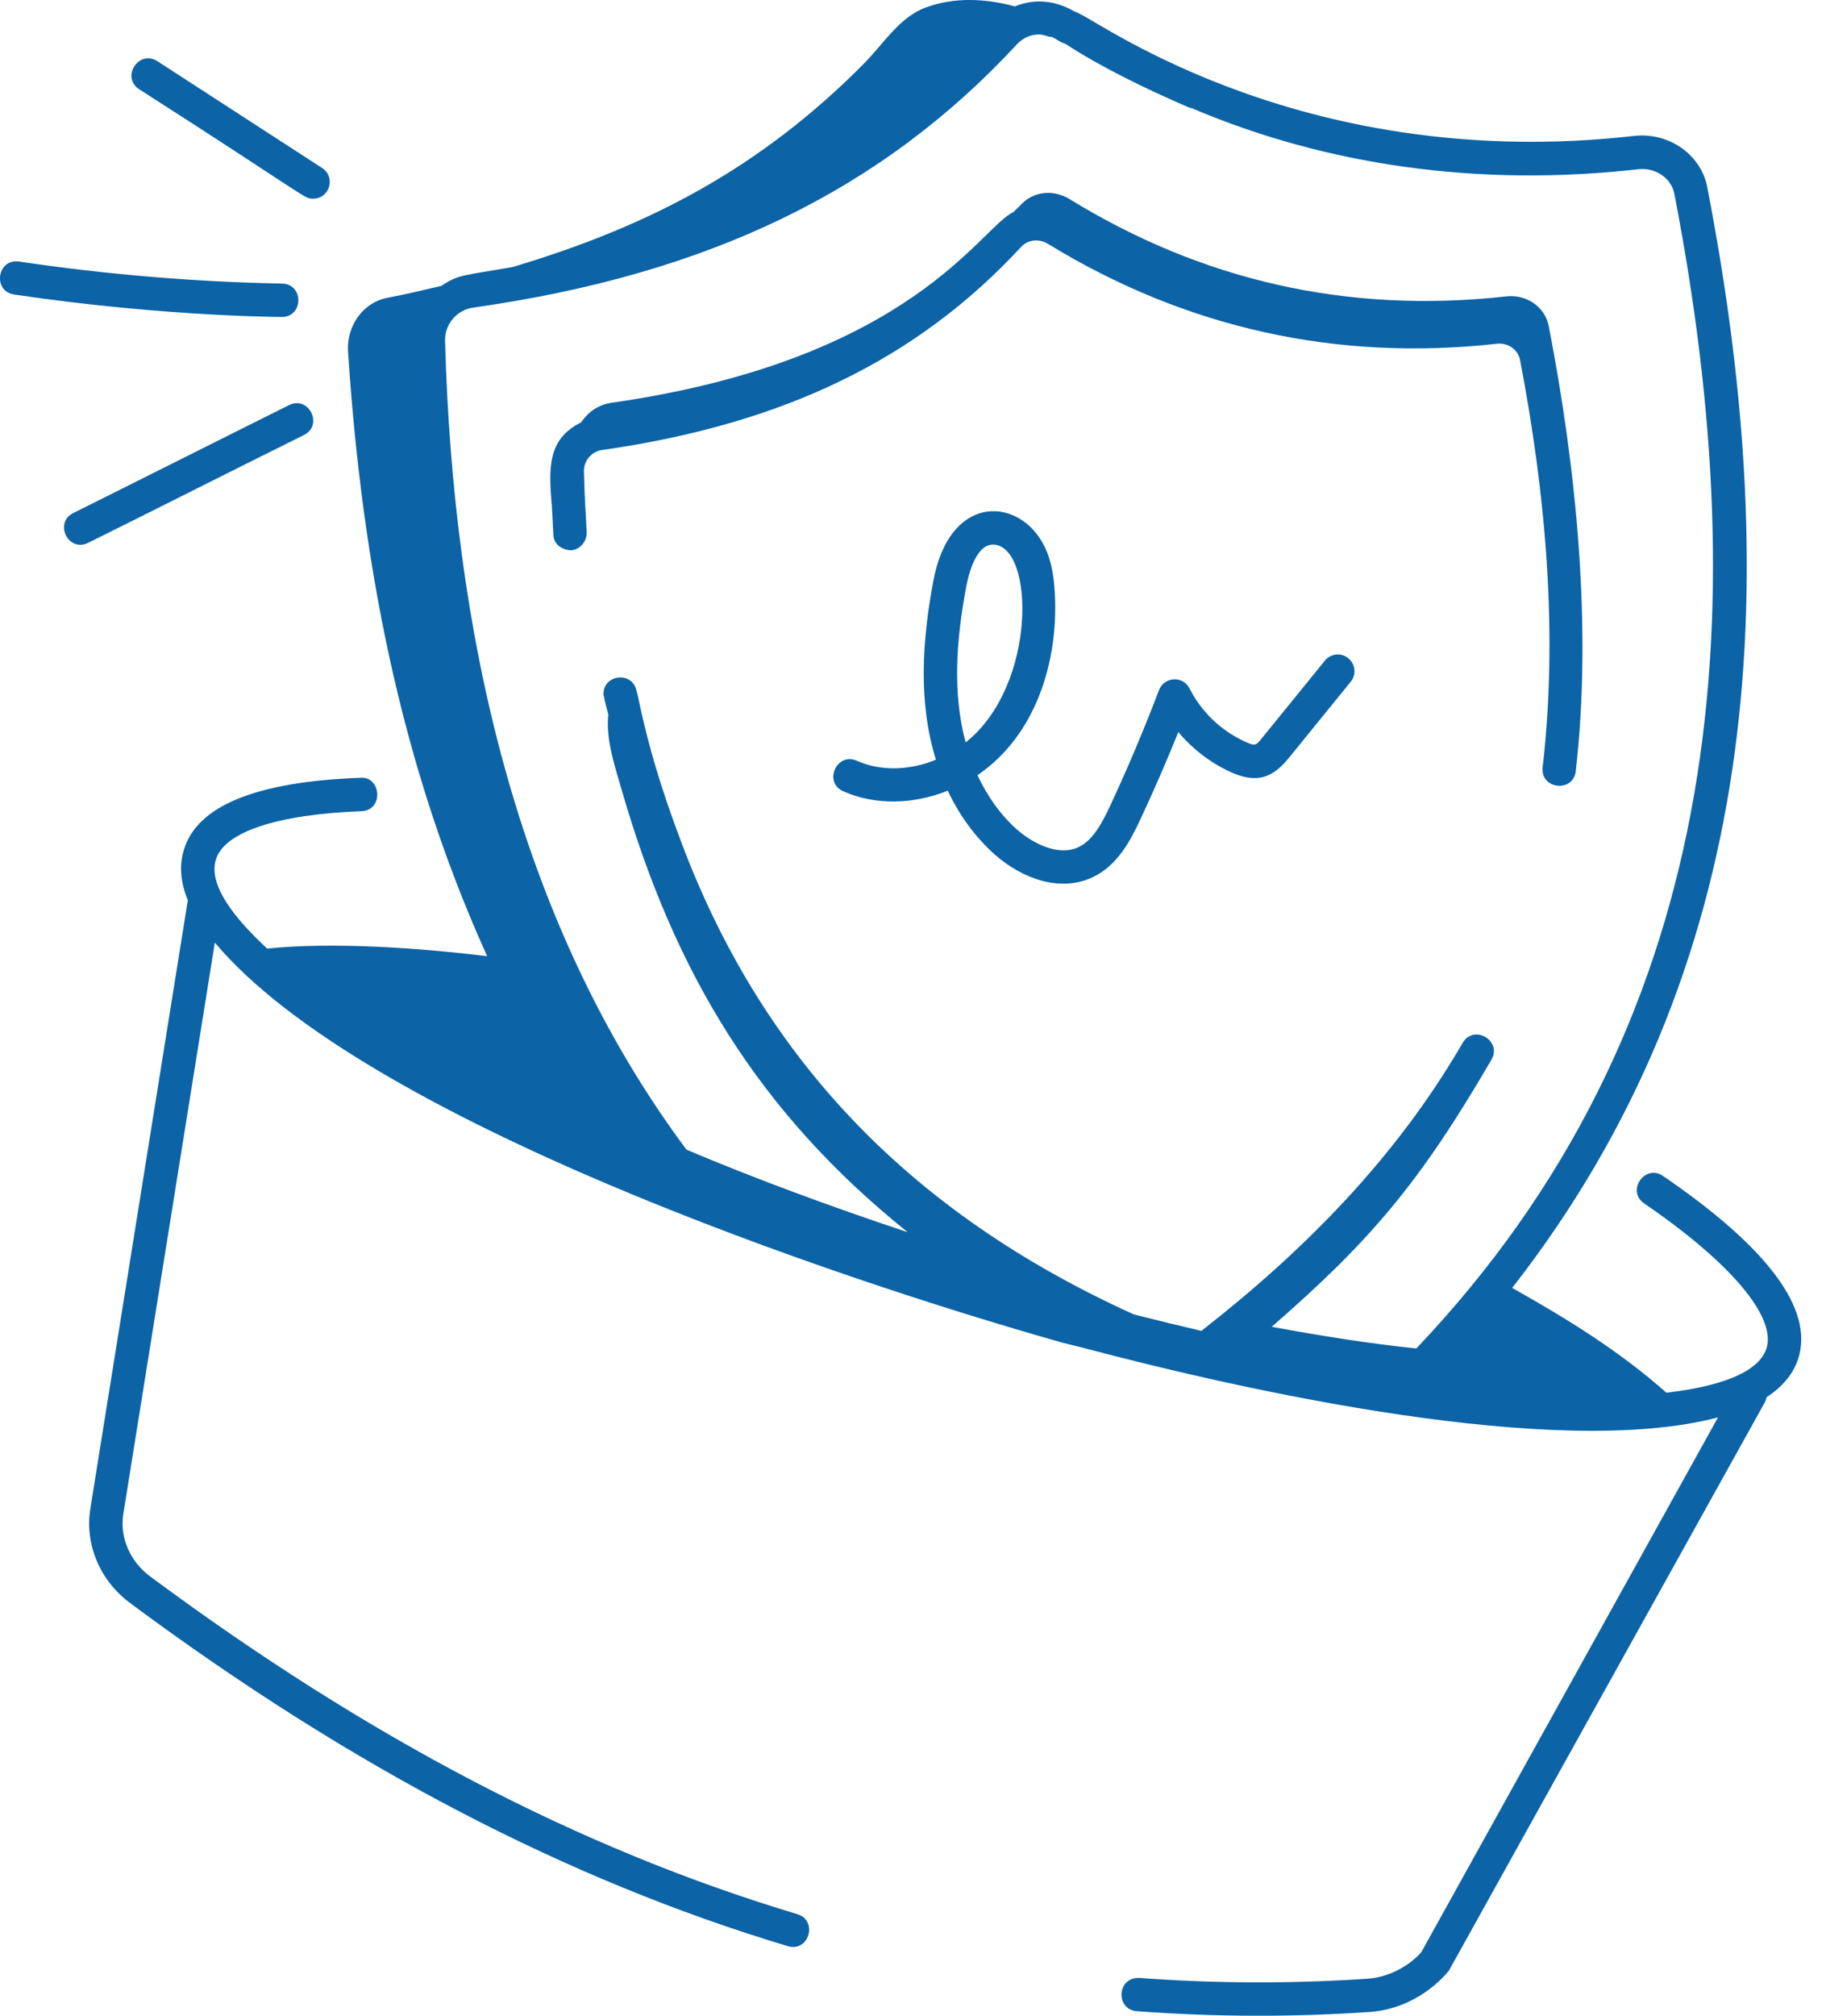
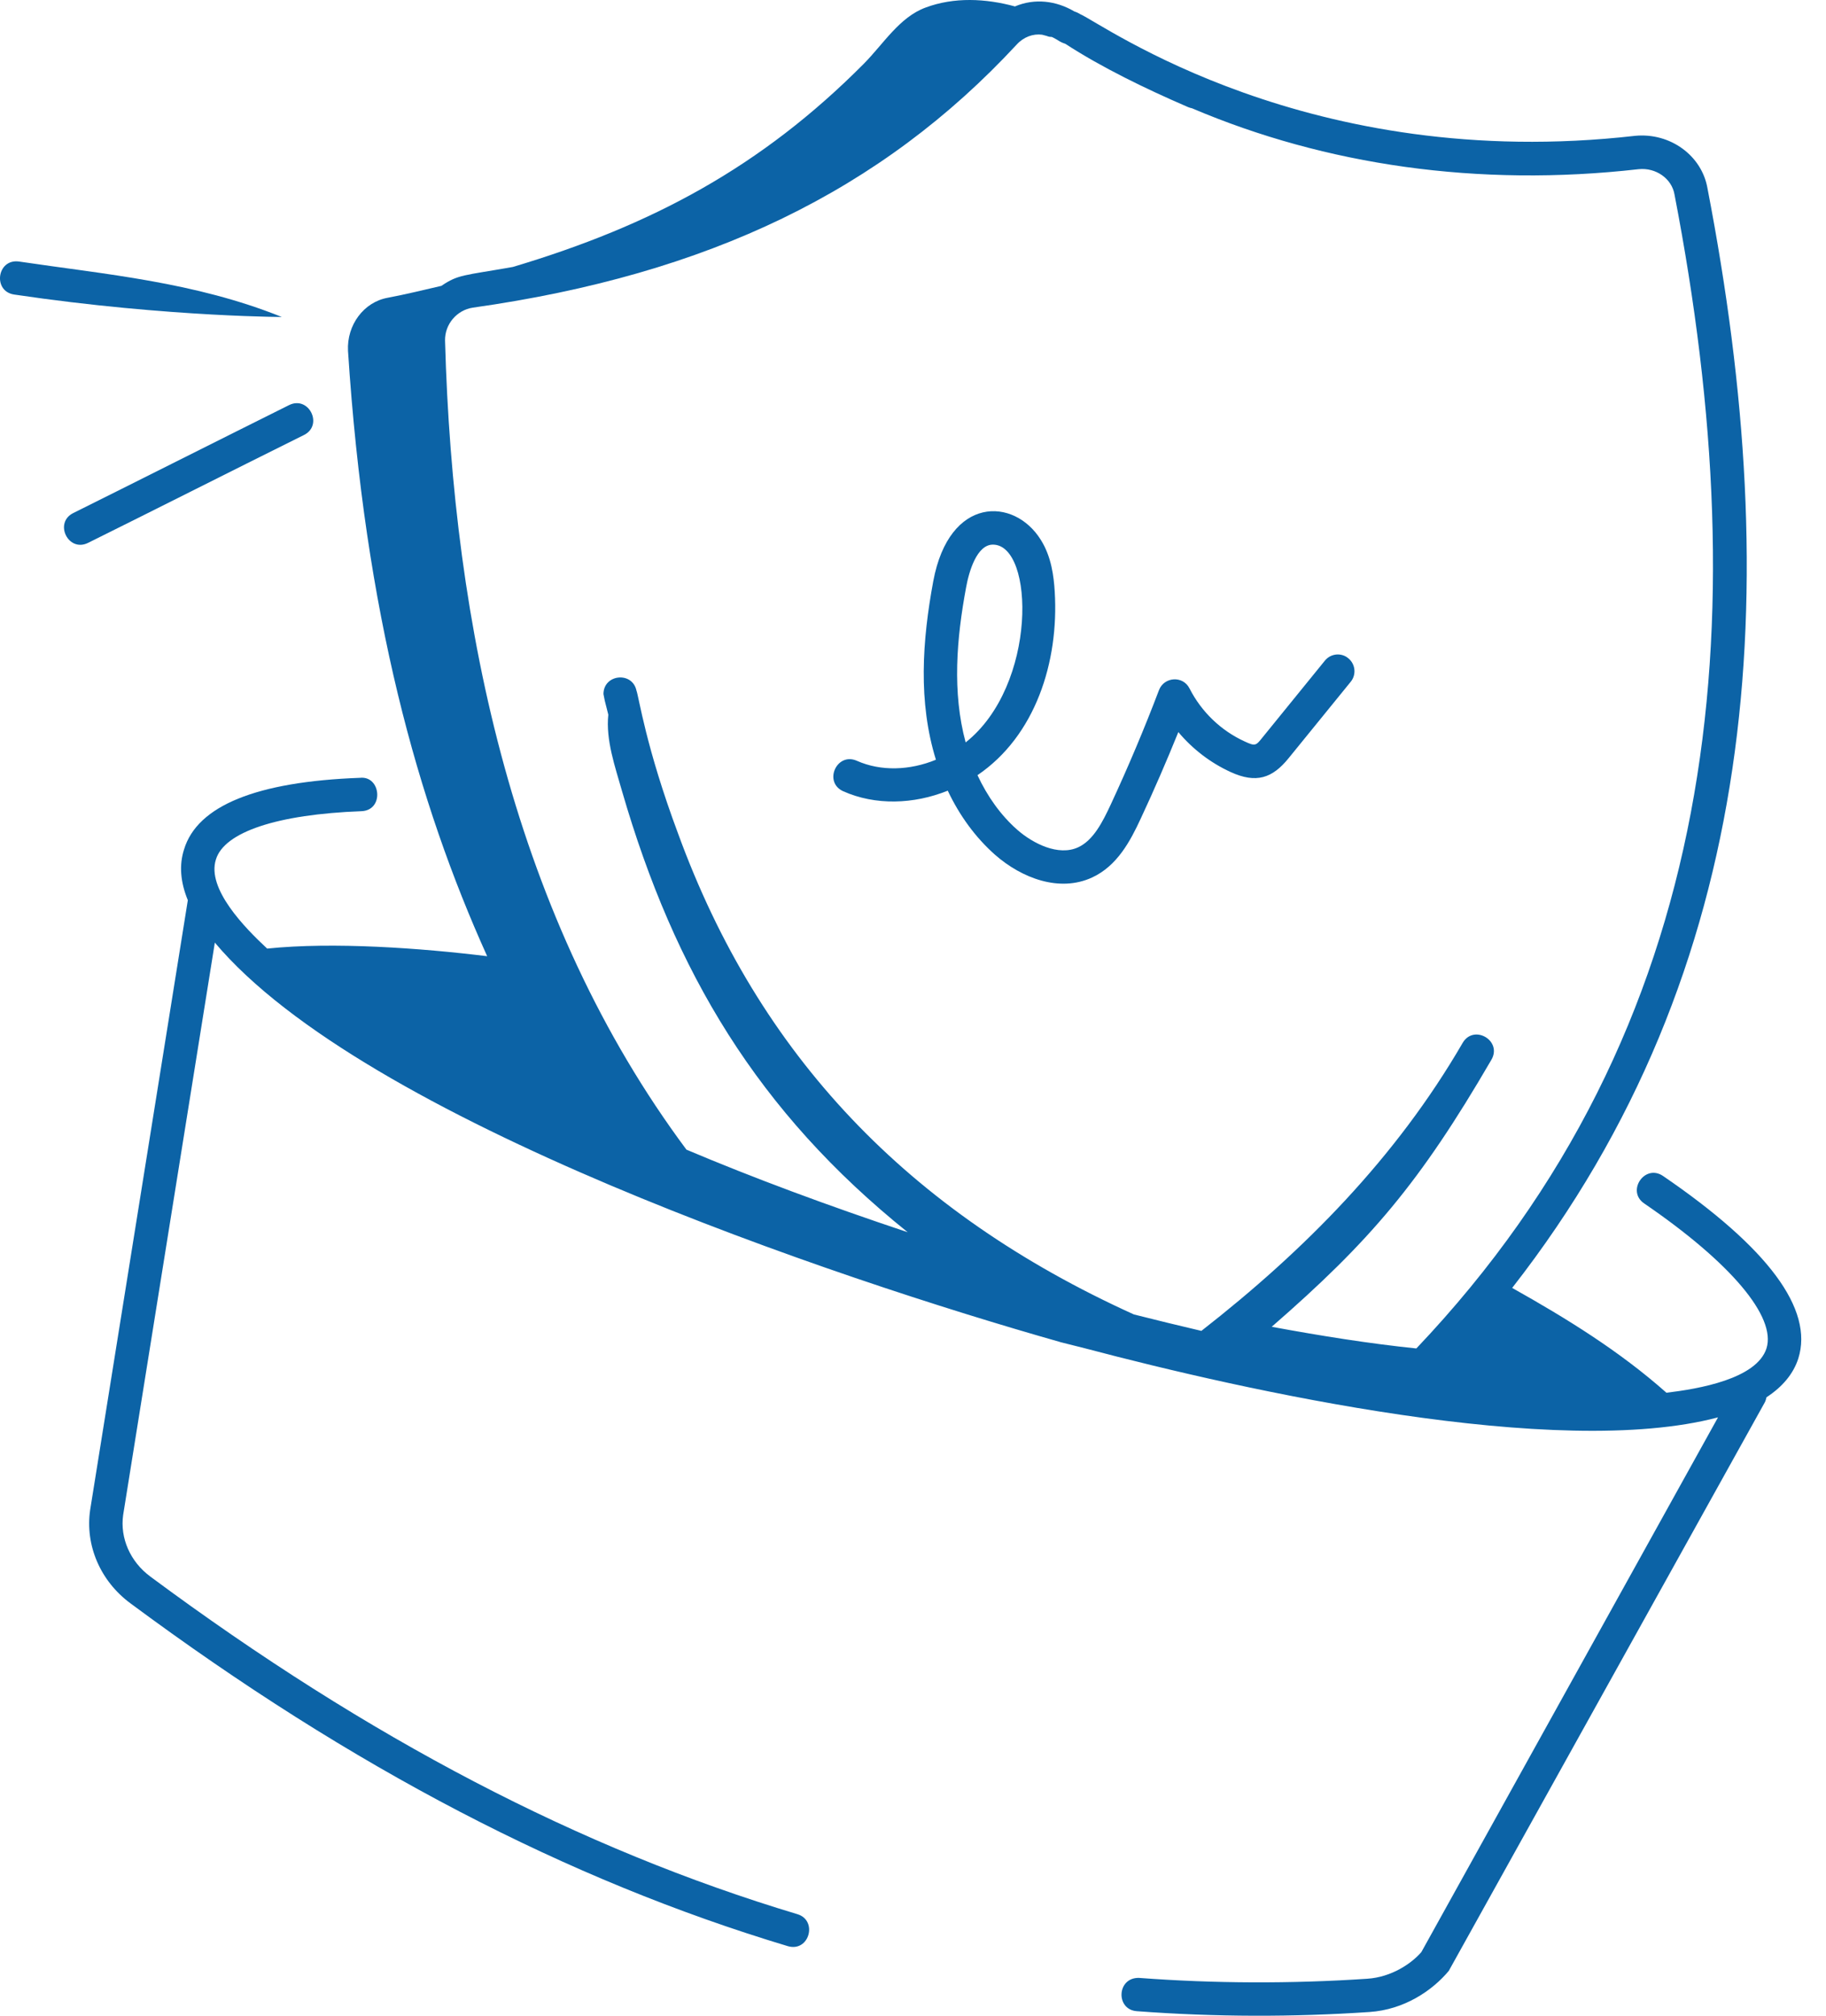
<svg xmlns="http://www.w3.org/2000/svg" width="29" height="32" viewBox="0 0 29 32" fill="none">
  <path d="M21.715 31.413C20.503 31.494 19.283 31.489 18.095 31.4C17.736 31.384 17.713 31.904 18.055 31.928C19.306 32.022 20.551 32.022 21.75 31.941C22.301 31.904 22.746 31.603 23.009 31.288L28.028 22.263C28.042 22.236 28.048 22.209 28.055 22.182C28.309 22.016 28.481 21.811 28.56 21.567C28.806 20.786 28.084 19.811 26.412 18.669C26.122 18.471 25.824 18.91 26.114 19.106C27.487 20.045 28.212 20.904 28.055 21.405C27.899 21.892 26.975 22.049 26.466 22.11C25.718 21.447 24.88 20.931 24.016 20.446C27.974 15.38 28.349 9.362 27.118 2.991C27.029 2.471 26.528 2.104 25.971 2.156C20.777 2.749 17.511 0.379 17.158 0.226C17.127 0.207 17.094 0.191 17.065 0.183C16.775 0.011 16.433 -0.031 16.119 0.102C15.653 -0.025 15.153 -0.049 14.7 0.12C14.286 0.272 14.033 0.694 13.72 1.011C12.086 2.655 10.346 3.581 8.145 4.238C7.356 4.377 7.279 4.356 7.01 4.538C6.726 4.604 6.444 4.673 6.158 4.727C5.777 4.795 5.506 5.161 5.527 5.569C5.796 9.732 6.631 12.732 7.737 15.18C6.687 15.051 5.295 14.95 4.243 15.059C3.889 14.73 3.28 14.109 3.429 13.645C3.561 13.208 4.404 12.928 5.738 12.878C6.105 12.866 6.051 12.313 5.719 12.348C4.075 12.408 3.133 12.791 2.923 13.485C2.843 13.734 2.865 14.003 2.983 14.291L1.432 23.969C1.349 24.533 1.594 25.1 2.07 25.452C5.593 28.064 9.008 29.843 12.51 30.895C12.852 30.997 12.993 30.487 12.664 30.388C9.219 29.354 5.858 27.602 2.387 25.028C2.068 24.792 1.904 24.417 1.956 24.05L3.412 14.964C5.775 17.775 13.301 20.303 16.834 21.304C16.874 21.316 16.685 21.267 17.232 21.405C19.788 22.081 24.719 23.18 27.285 22.501L22.574 30.989C22.42 31.169 22.101 31.388 21.714 31.413L21.715 31.413ZM18.931 1.719C21.05 2.62 23.471 2.976 26.023 2.686C26.298 2.657 26.551 2.835 26.594 3.088C27.914 9.927 27.332 16.314 22.494 21.407C21.756 21.331 20.982 21.208 20.197 21.063C21.76 19.703 22.549 18.779 23.686 16.824C23.863 16.519 23.405 16.254 23.229 16.557C22.172 18.379 20.716 19.852 19.08 21.128C18.732 21.047 18.378 20.96 18.008 20.867C14.418 19.241 12.051 16.745 10.769 13.233C10.255 11.857 10.146 11.058 10.108 10.963C10.042 10.654 9.584 10.702 9.584 11.019L9.605 11.124C9.622 11.199 9.644 11.271 9.661 11.346C9.618 11.748 9.771 12.179 9.879 12.56C10.713 15.432 12.035 17.651 14.416 19.562C13.151 19.14 11.966 18.701 10.902 18.251C8.18 14.596 7.194 9.979 7.068 5.406C7.064 5.147 7.254 4.923 7.509 4.884C11.252 4.356 13.996 3.028 16.148 0.706C16.258 0.586 16.409 0.532 16.55 0.551C16.55 0.551 16.62 0.57 16.622 0.57C16.653 0.582 16.668 0.586 16.701 0.586C16.713 0.588 16.759 0.615 16.79 0.632C16.829 0.659 16.875 0.682 16.92 0.696C17.496 1.071 18.209 1.415 18.836 1.686C18.888 1.711 18.927 1.719 18.931 1.719Z" fill="#0C63A6" />
-   <path d="M16.218 3.245C16.179 3.289 16.135 3.324 16.096 3.366C15.568 3.608 14.482 5.712 9.713 6.394C9.491 6.427 9.338 6.547 9.228 6.706C8.681 6.978 8.716 7.45 8.766 8.061L8.789 8.496C8.795 8.643 8.928 8.73 9.066 8.736C9.214 8.728 9.325 8.591 9.317 8.446C9.284 7.812 9.286 7.905 9.274 7.485C9.269 7.317 9.392 7.17 9.557 7.145C12.447 6.733 14.565 5.706 16.22 3.917C16.326 3.803 16.502 3.784 16.646 3.873C18.829 5.209 21.228 5.741 23.773 5.457C23.951 5.437 24.109 5.551 24.142 5.718C24.548 7.843 24.747 10.041 24.5 12.181C24.461 12.531 24.987 12.589 25.026 12.241C25.287 9.958 25.036 7.442 24.597 5.178C24.537 4.87 24.245 4.675 23.937 4.704C21.375 4.99 19.07 4.441 16.98 3.157C16.729 3.006 16.412 3.037 16.218 3.246L16.218 3.245Z" fill="#0C63A6" />
  <path d="M21.042 10.487L20.054 11.703C19.948 11.835 19.94 11.852 19.768 11.771C19.391 11.599 19.081 11.301 18.892 10.93C18.787 10.721 18.488 10.744 18.407 10.955C18.175 11.566 17.917 12.177 17.641 12.771C17.509 13.055 17.362 13.341 17.123 13.451C16.809 13.596 16.405 13.391 16.156 13.173C15.897 12.945 15.684 12.649 15.524 12.306C16.442 11.684 16.819 10.51 16.751 9.393C16.736 9.151 16.699 8.838 16.529 8.569C16.107 7.892 15.075 7.867 14.822 9.226C14.646 10.174 14.58 11.144 14.864 12.061C14.45 12.231 13.992 12.248 13.609 12.078C13.288 11.935 13.072 12.419 13.393 12.562C13.901 12.788 14.508 12.771 15.052 12.552C15.241 12.952 15.495 13.297 15.802 13.569C16.227 13.942 16.825 14.169 17.343 13.931C17.743 13.747 17.952 13.351 18.117 12.995C18.327 12.546 18.527 12.084 18.714 11.622C18.94 11.891 19.223 12.109 19.544 12.256C19.95 12.442 20.207 12.355 20.464 12.038L21.452 10.823C21.545 10.709 21.526 10.541 21.413 10.45C21.303 10.357 21.135 10.373 21.042 10.487ZM15.344 9.321C15.39 9.07 15.514 8.646 15.769 8.646C16.43 8.646 16.479 10.883 15.336 11.786C15.121 10.988 15.191 10.141 15.344 9.321Z" fill="#0C63A6" />
-   <path d="M2.499 0.971C2.203 0.783 1.917 1.226 2.211 1.417C4.92 3.152 4.823 3.154 4.972 3.154C5.237 3.154 5.336 2.811 5.117 2.668L2.499 0.971Z" fill="#0C63A6" />
-   <path d="M0.225 4.676C2.72 5.046 4.676 5.032 4.475 5.032C4.823 5.032 4.827 4.508 4.479 4.502C3.089 4.475 1.683 4.357 0.303 4.152C-0.047 4.102 -0.121 4.624 0.225 4.676Z" fill="#0C63A6" />
+   <path d="M0.225 4.676C2.72 5.046 4.676 5.032 4.475 5.032C3.089 4.475 1.683 4.357 0.303 4.152C-0.047 4.102 -0.121 4.624 0.225 4.676Z" fill="#0C63A6" />
  <path d="M1.399 8.618C2.385 8.13 3.63 7.5 4.827 6.906C5.14 6.75 4.906 6.276 4.591 6.431C3.458 6.995 2.079 7.69 1.165 8.144C0.851 8.299 1.085 8.774 1.399 8.618Z" fill="#0C63A6" />
</svg>